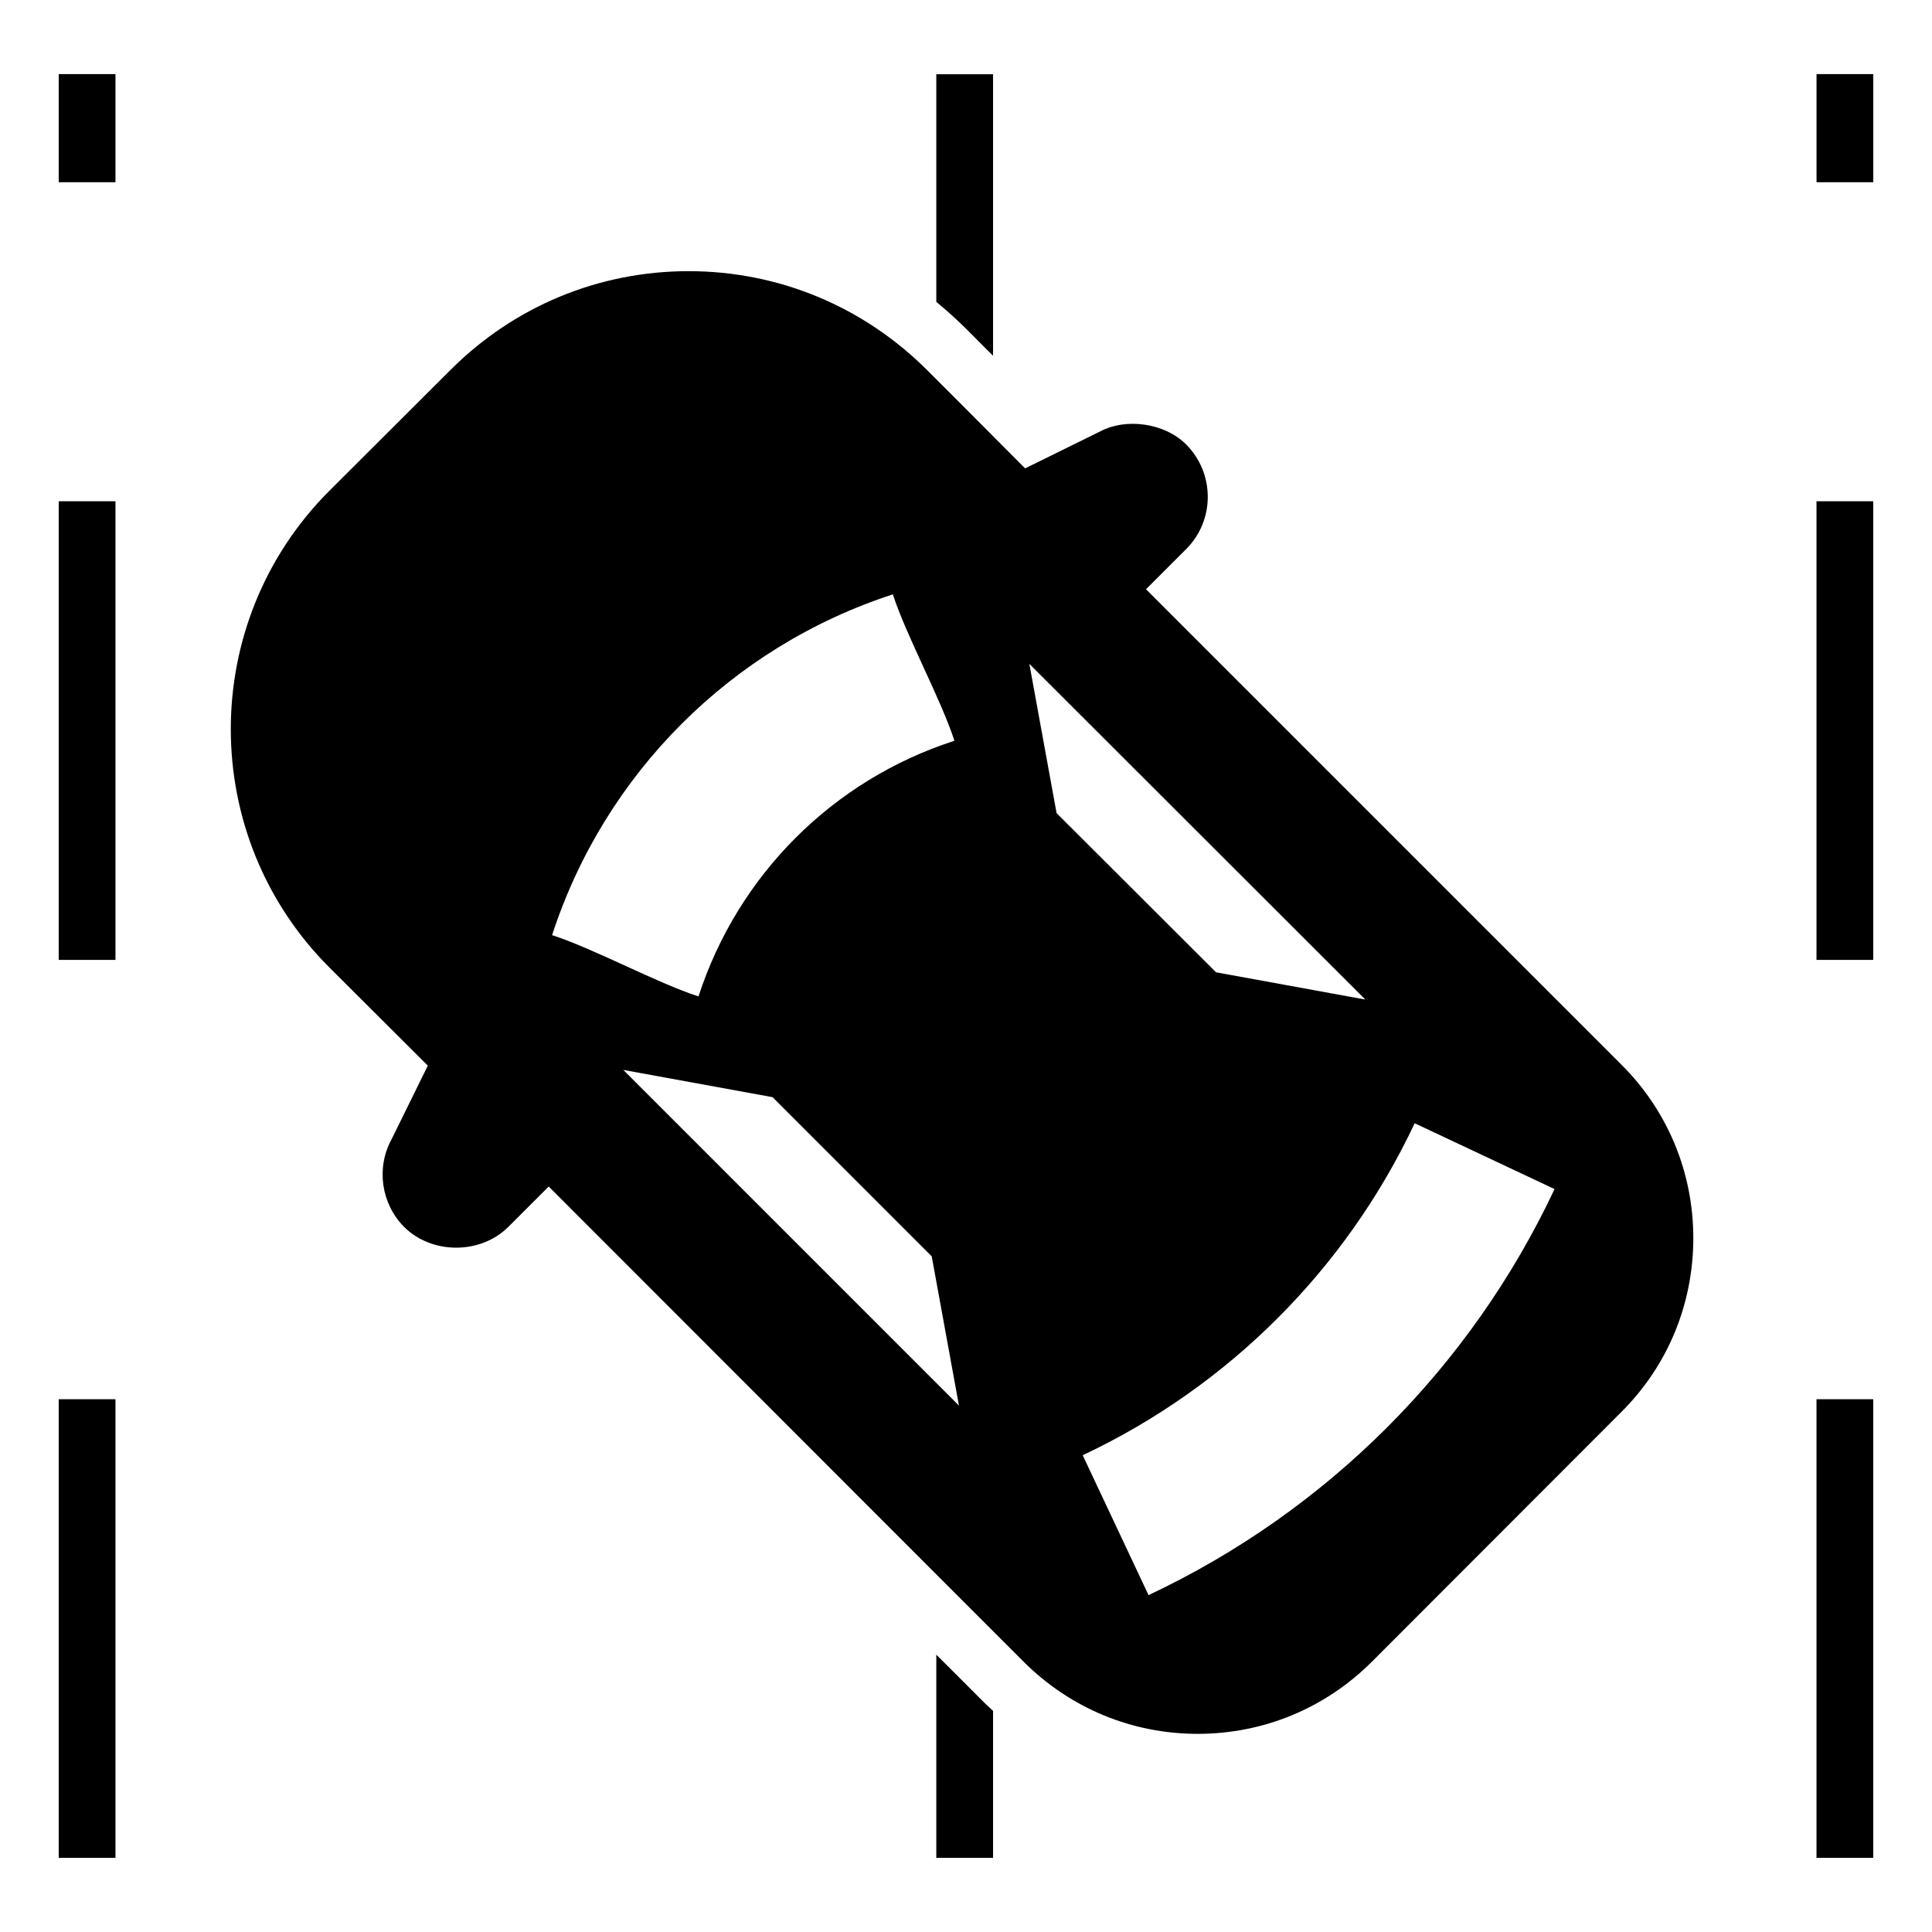
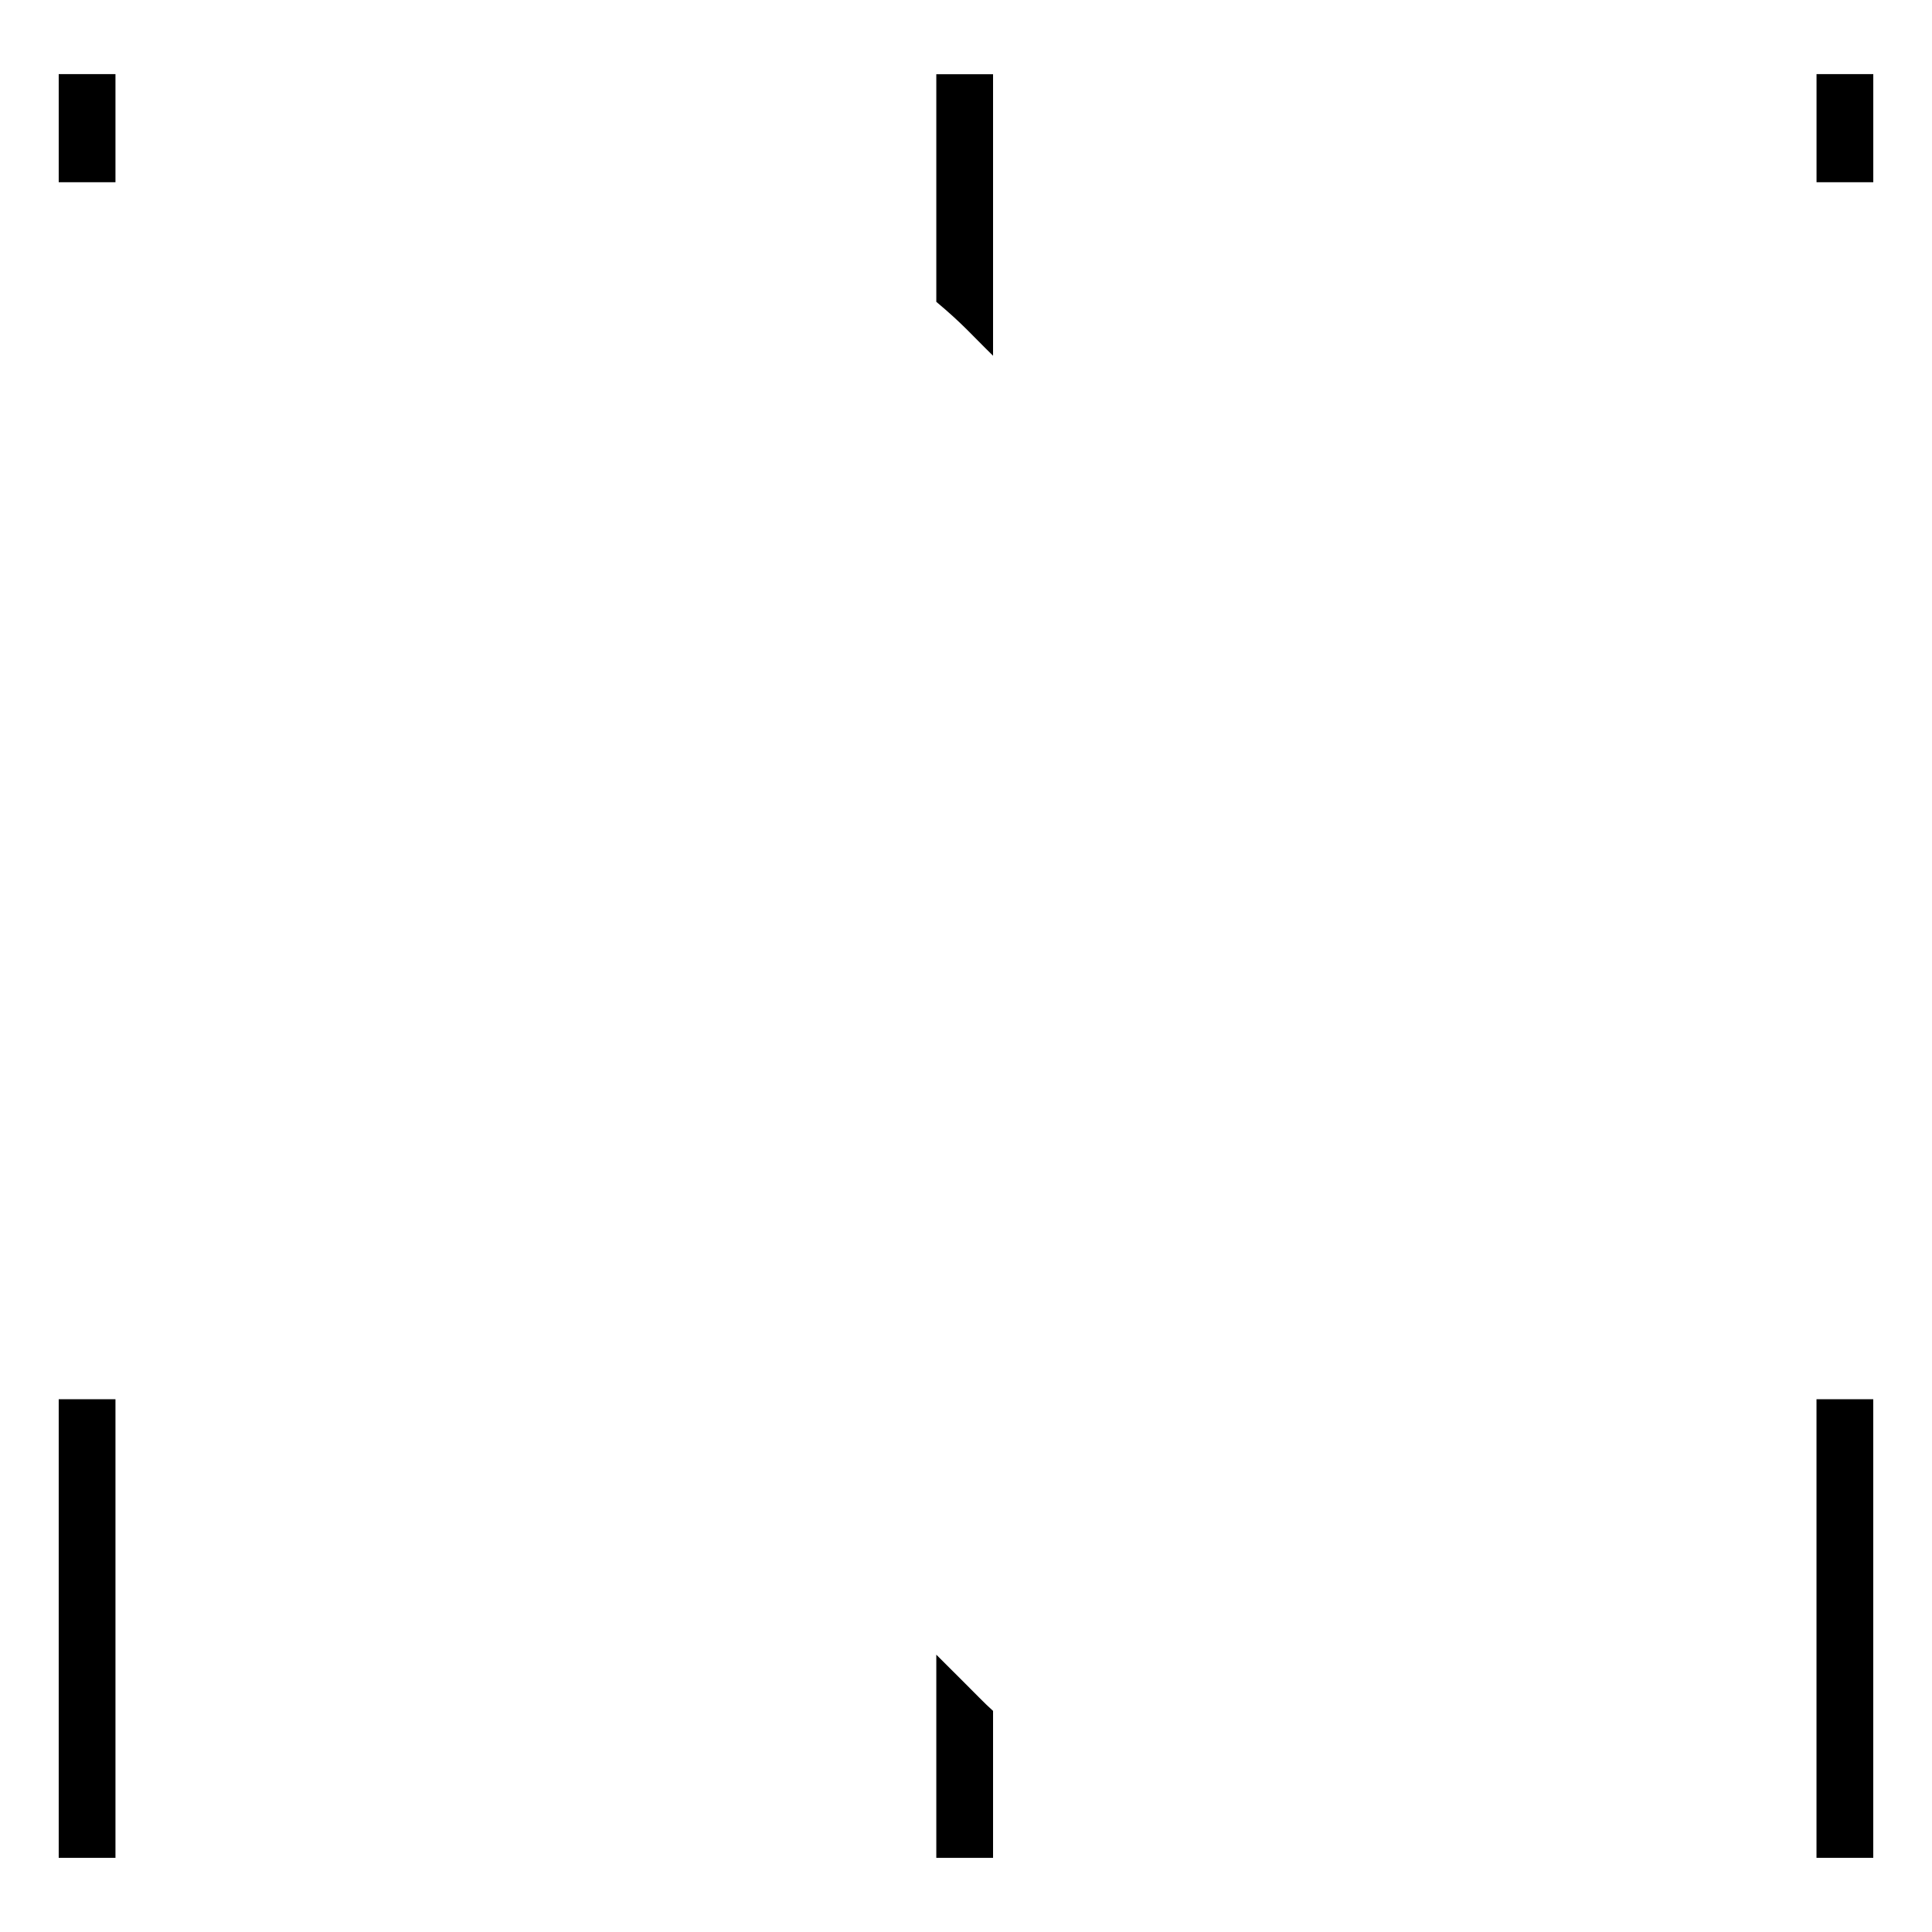
<svg xmlns="http://www.w3.org/2000/svg" fill="#000000" width="800px" height="800px" version="1.1" viewBox="144 144 512 512">
  <g>
-     <path d="m573.65 426.11-125.95-125.95 10.676-10.676c7.594-7.594 7.594-20.004 0-27.672-5.863-5.867-16.168-7.07-22.859-3.461l-19.852 9.773-16.016-16.094-10-10c-16.918-16.844-39.328-26.168-63.164-26.168s-46.246 9.324-63.09 26.168l-32.184 32.109c-34.742 34.816-34.742 91.438 0.074 126.25l26.094 26.016-9.625 19.551c-4.137 7.594-2.707 17.07 3.309 23.16 7.371 7.371 20.305 7.371 27.672 0l10.68-10.676 110.23 110.31 15.715 15.715c12.332 12.258 28.648 19.023 46.02 19.023 17.445 0 33.762-6.766 46.094-19.023l66.172-66.246c12.332-12.258 19.098-28.648 19.098-46.094 0.004-17.367-6.762-33.762-19.094-46.02zm-193.03-124.6c3.609 11.129 12.707 27.672 16.316 38.801-32.184 10.379-57.375 35.566-67.828 67.75-11.129-3.609-27.672-12.633-38.801-16.242 13.914-42.785 47.527-76.398 90.312-90.309zm-71.438 126.03 39.551 7.219 42.184 42.184 7.219 39.555zm107.61-107.61 89.031 88.957-39.555-7.219-42.262-42.184zm31.582 246.79c-5.789-12.332-11.656-24.738-17.445-37.07 38.648-18.199 69.781-49.328 87.977-87.98 12.332 5.789 24.738 11.656 37.07 17.445-22.254 47.297-60.305 85.348-107.6 107.61z" />
-     <path d="m159.56 276.84h15.039v121.54h-15.039z" />
    <path d="m159.56 514.81h15.039v121.54h-15.039z" />
    <path d="m159.56 163.64h15.039v28.652h-15.039z" />
-     <path d="m625.39 276.84h15.039v121.54h-15.039z" />
    <path d="m625.39 514.81h15.039v121.54h-15.039z" />
    <path d="m625.4 163.64h15.039v28.652h-15.039z" />
    <path d="m407.17 597.4v38.953h-15.039v-53.844c13.395 13.324 12 12.125 15.039 14.891z" />
    <path d="m407.17 163.68v74.594c-5.723-5.582-7.91-8.316-15.039-14.289v-60.305z" />
  </g>
</svg>